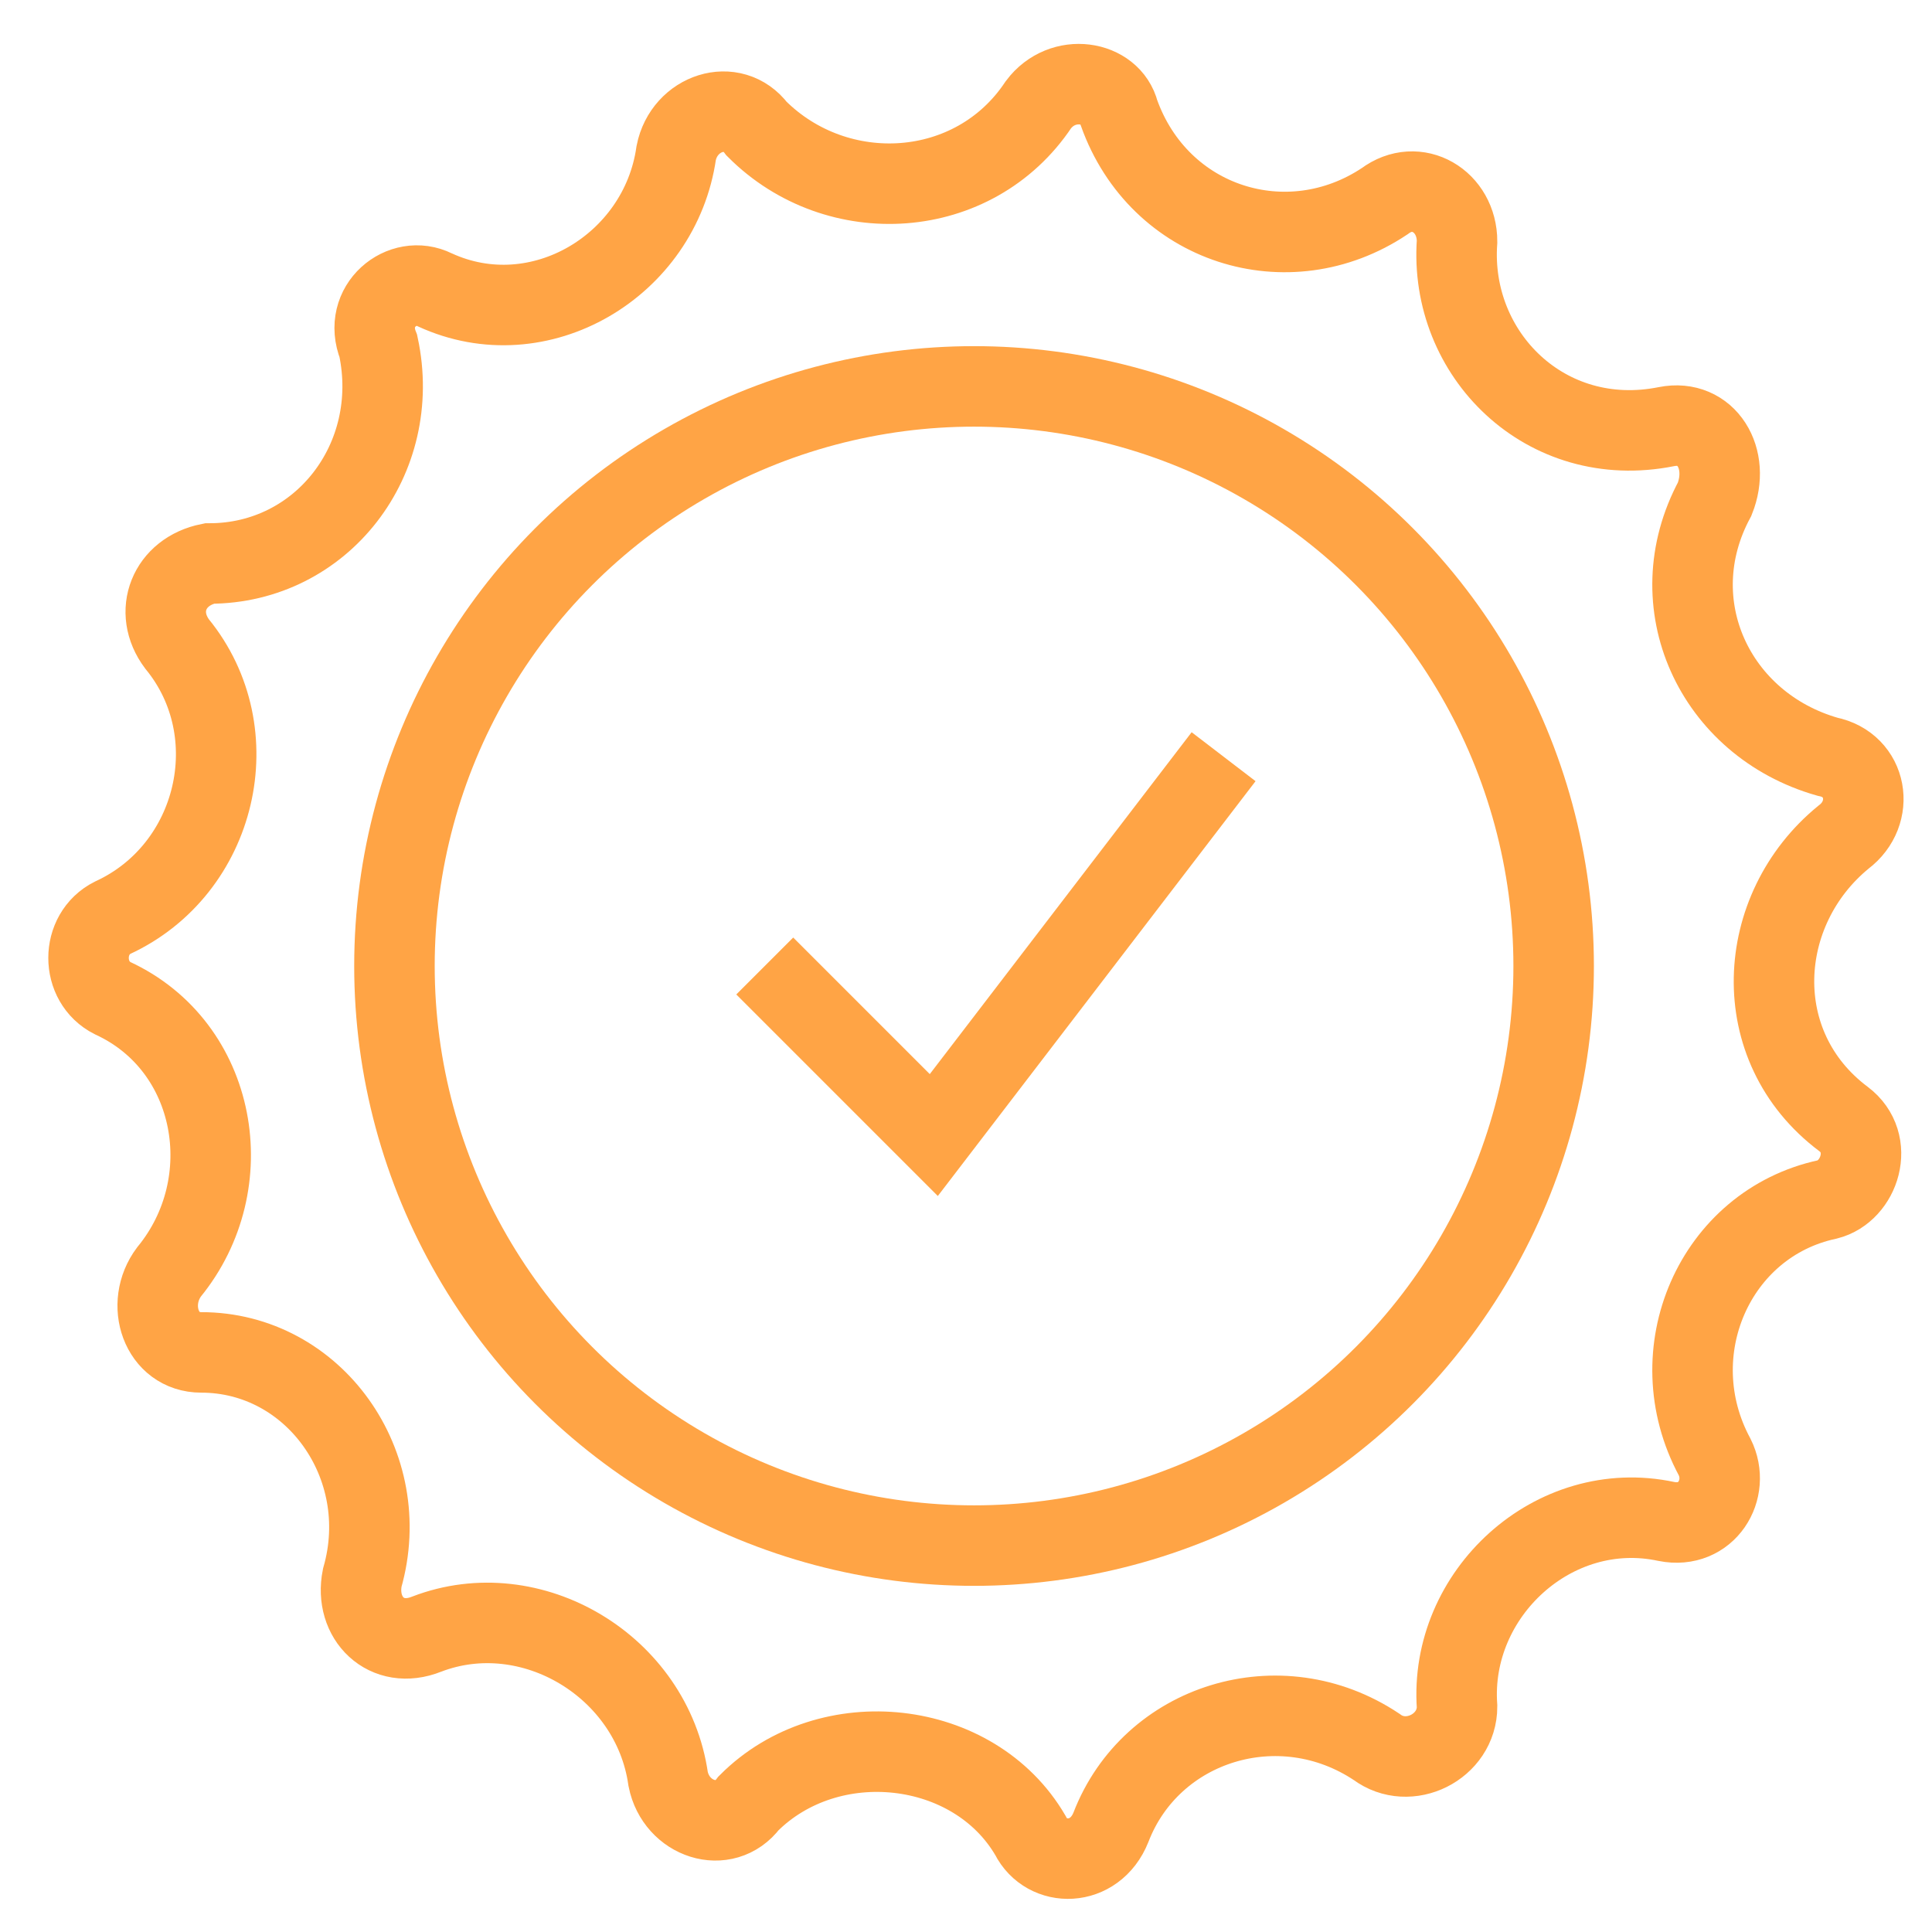
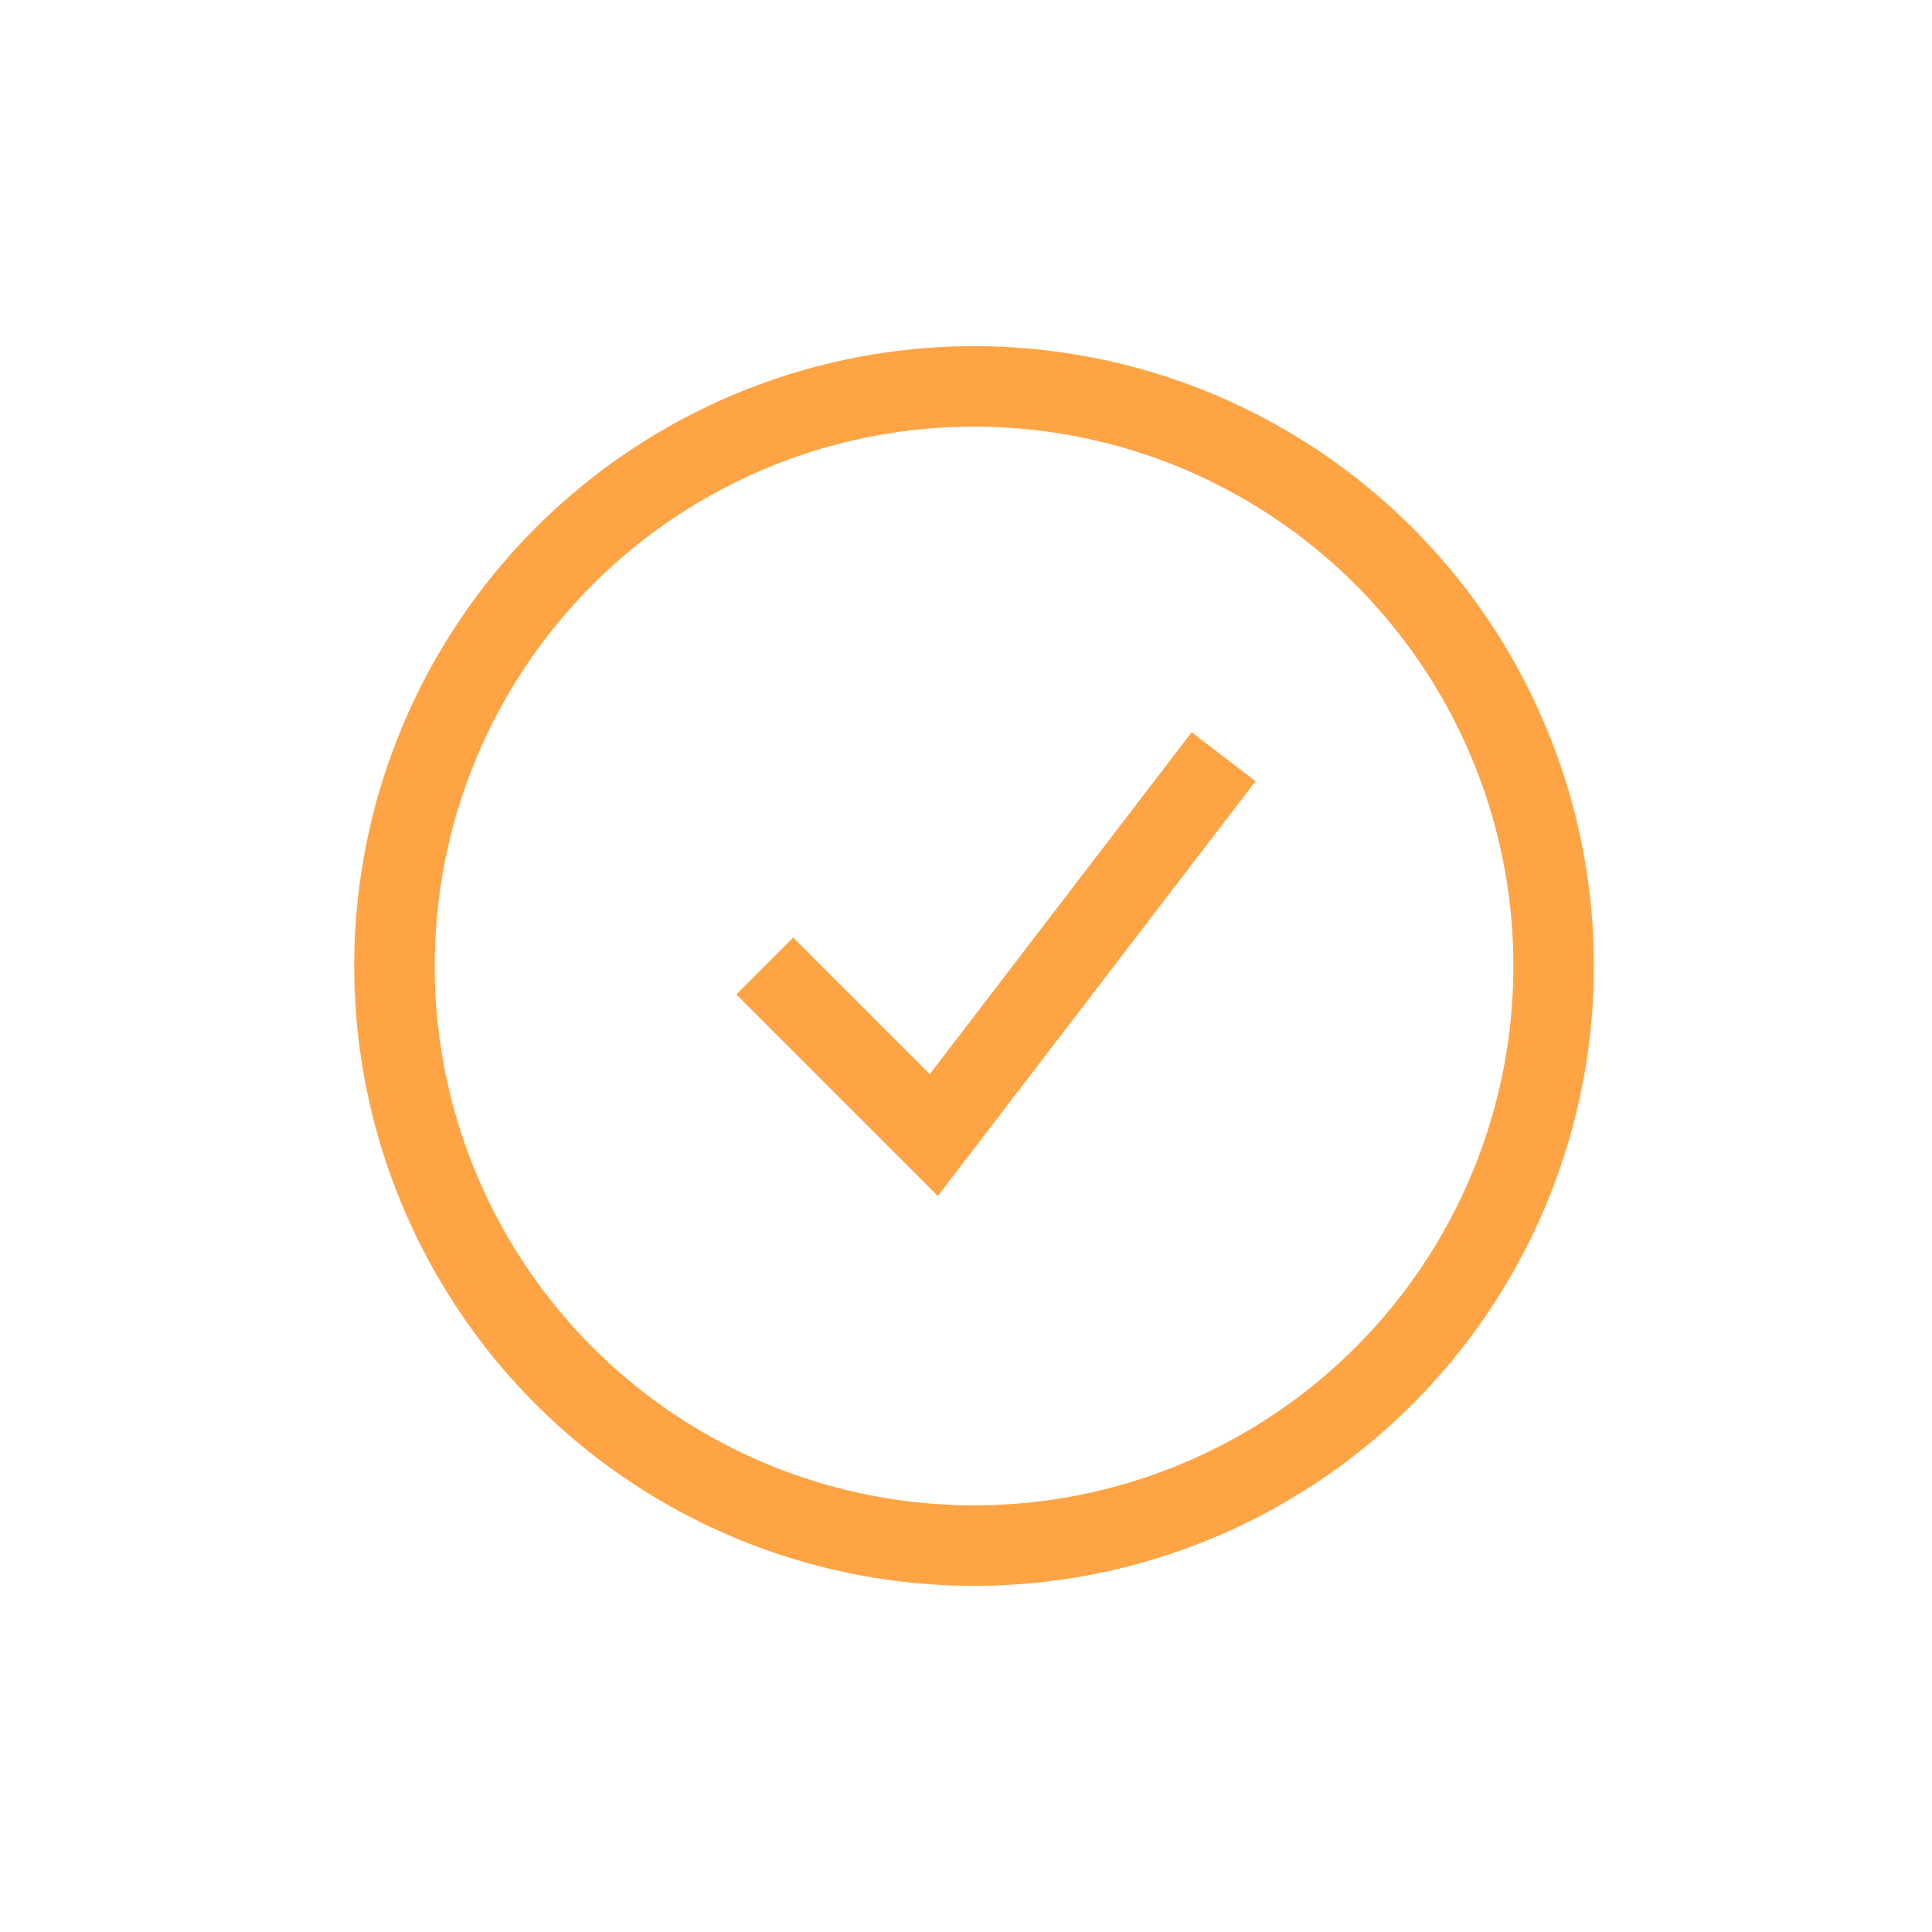
<svg xmlns="http://www.w3.org/2000/svg" version="1.1" id="Layer_1" x="0px" y="0px" viewBox="0 0 24 24" style="enable-background:new 0 0 24 24;" xml:space="preserve">
  <style type="text/css">
	.st0{fill:none;stroke:#FFA445;stroke-miterlimit:10;}
</style>
  <g>
-     <path class="st0" d="M17.1,21.7L17.1,21.7c-1.2-0.8-2.8-0.3-3.3,1l0,0c-0.2,0.5-0.8,0.5-1,0.1l0,0c-0.7-1.2-2.5-1.4-3.5-0.4l0,0   c-0.3,0.4-0.9,0.2-1-0.3l0,0c-0.2-1.4-1.7-2.3-3-1.8l0,0c-0.5,0.2-0.9-0.2-0.8-0.7l0,0c0.4-1.4-0.6-2.8-2-2.8h0   c-0.5,0-0.7-0.6-0.4-1l0,0c0.9-1.1,0.6-2.8-0.7-3.4l0,0c-0.4-0.2-0.4-0.8,0-1l0,0C2.7,10.8,3.1,9.1,2.2,8l0,0   c-0.3-0.4-0.1-0.9,0.4-1l0,0C4,7,5,5.7,4.7,4.3l0,0C4.5,3.8,5,3.4,5.4,3.6l0,0c1.3,0.6,2.8-0.3,3-1.7l0,0c0.1-0.5,0.7-0.7,1-0.3   l0,0c1,1,2.7,0.9,3.5-0.3l0,0c0.3-0.4,0.9-0.3,1,0.1l0,0c0.5,1.4,2.1,1.9,3.3,1.1l0,0c0.4-0.3,0.9,0,0.9,0.5l0,0   c-0.1,1.4,1.1,2.6,2.6,2.3l0,0c0.5-0.1,0.8,0.4,0.6,0.9l0,0c-0.7,1.3,0,2.8,1.4,3.2l0,0c0.5,0.1,0.6,0.7,0.2,1l0,0   c-1.1,0.9-1.2,2.6,0,3.5l0,0c0.4,0.3,0.2,0.9-0.2,1l0,0c-1.4,0.3-2.1,1.9-1.4,3.2l0,0c0.2,0.4-0.1,0.9-0.6,0.8l0,0   c-1.4-0.3-2.7,0.9-2.6,2.3l0,0C18.1,21.7,17.5,22,17.1,21.7z" />
    <circle class="st0" cx="12.1" cy="12" r="7.2" />
    <polyline class="st0" points="9.5,12 11.6,14.1 15.2,9.4  " />
  </g>
</svg>